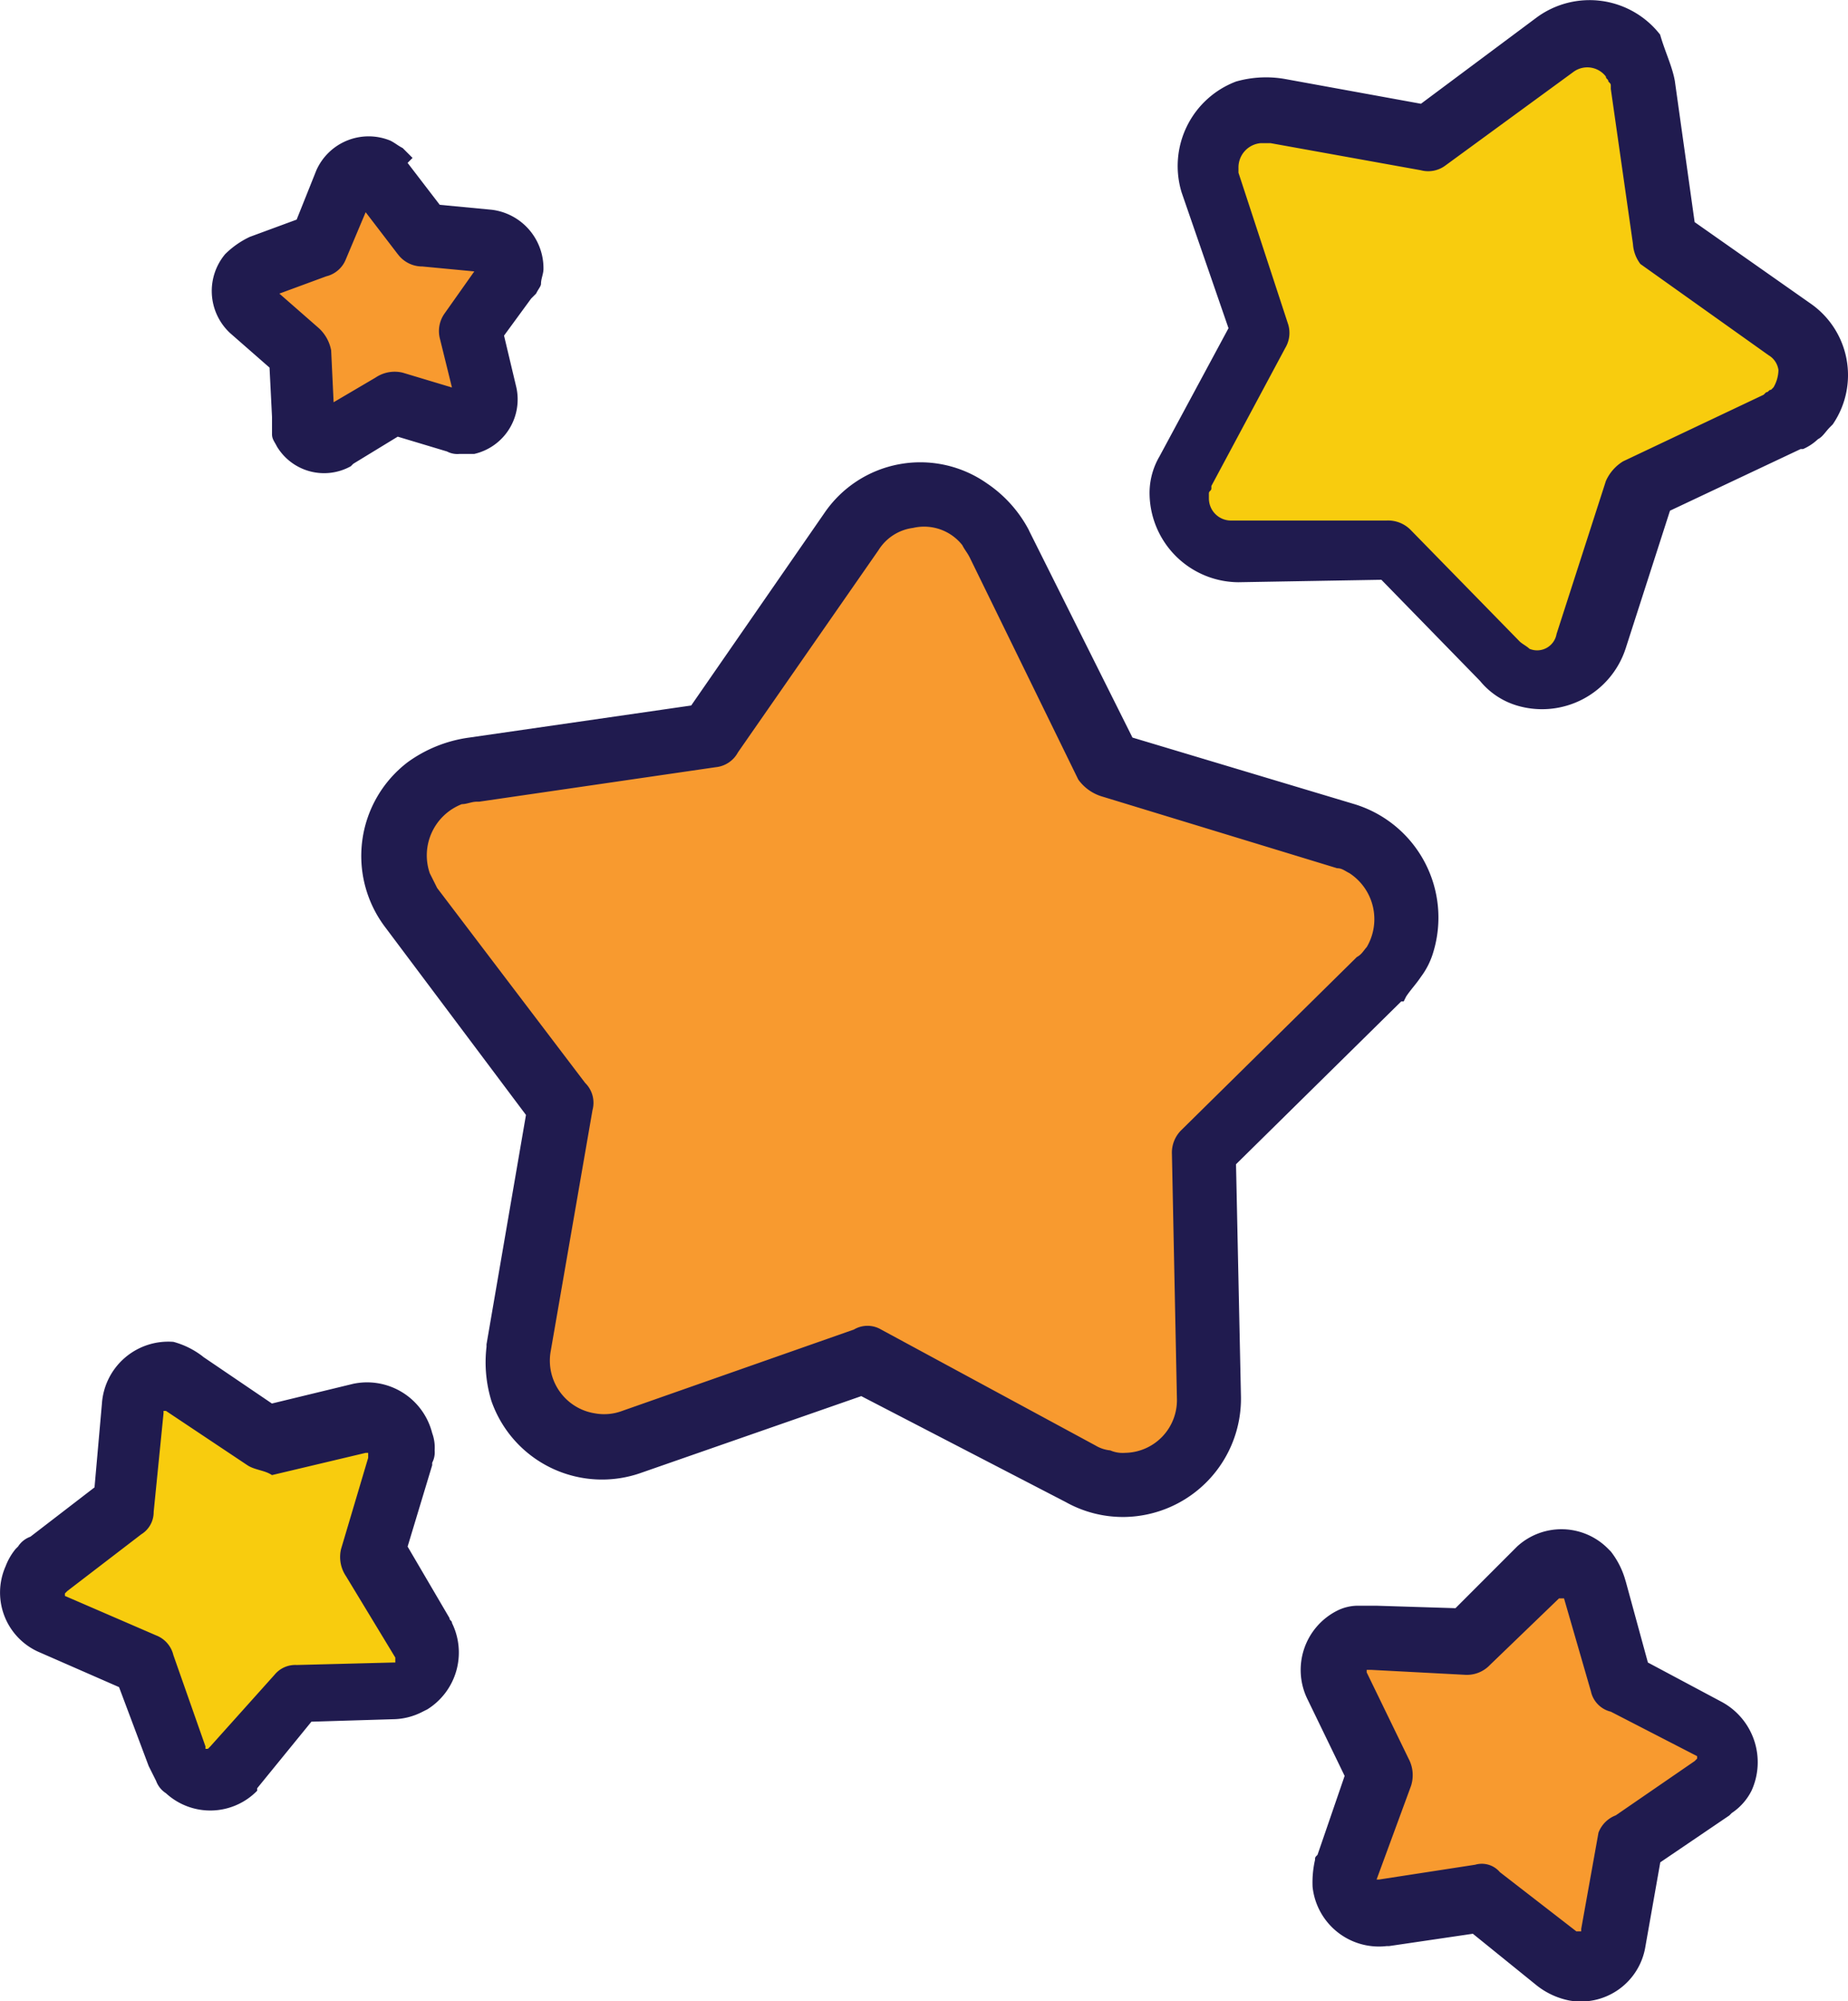
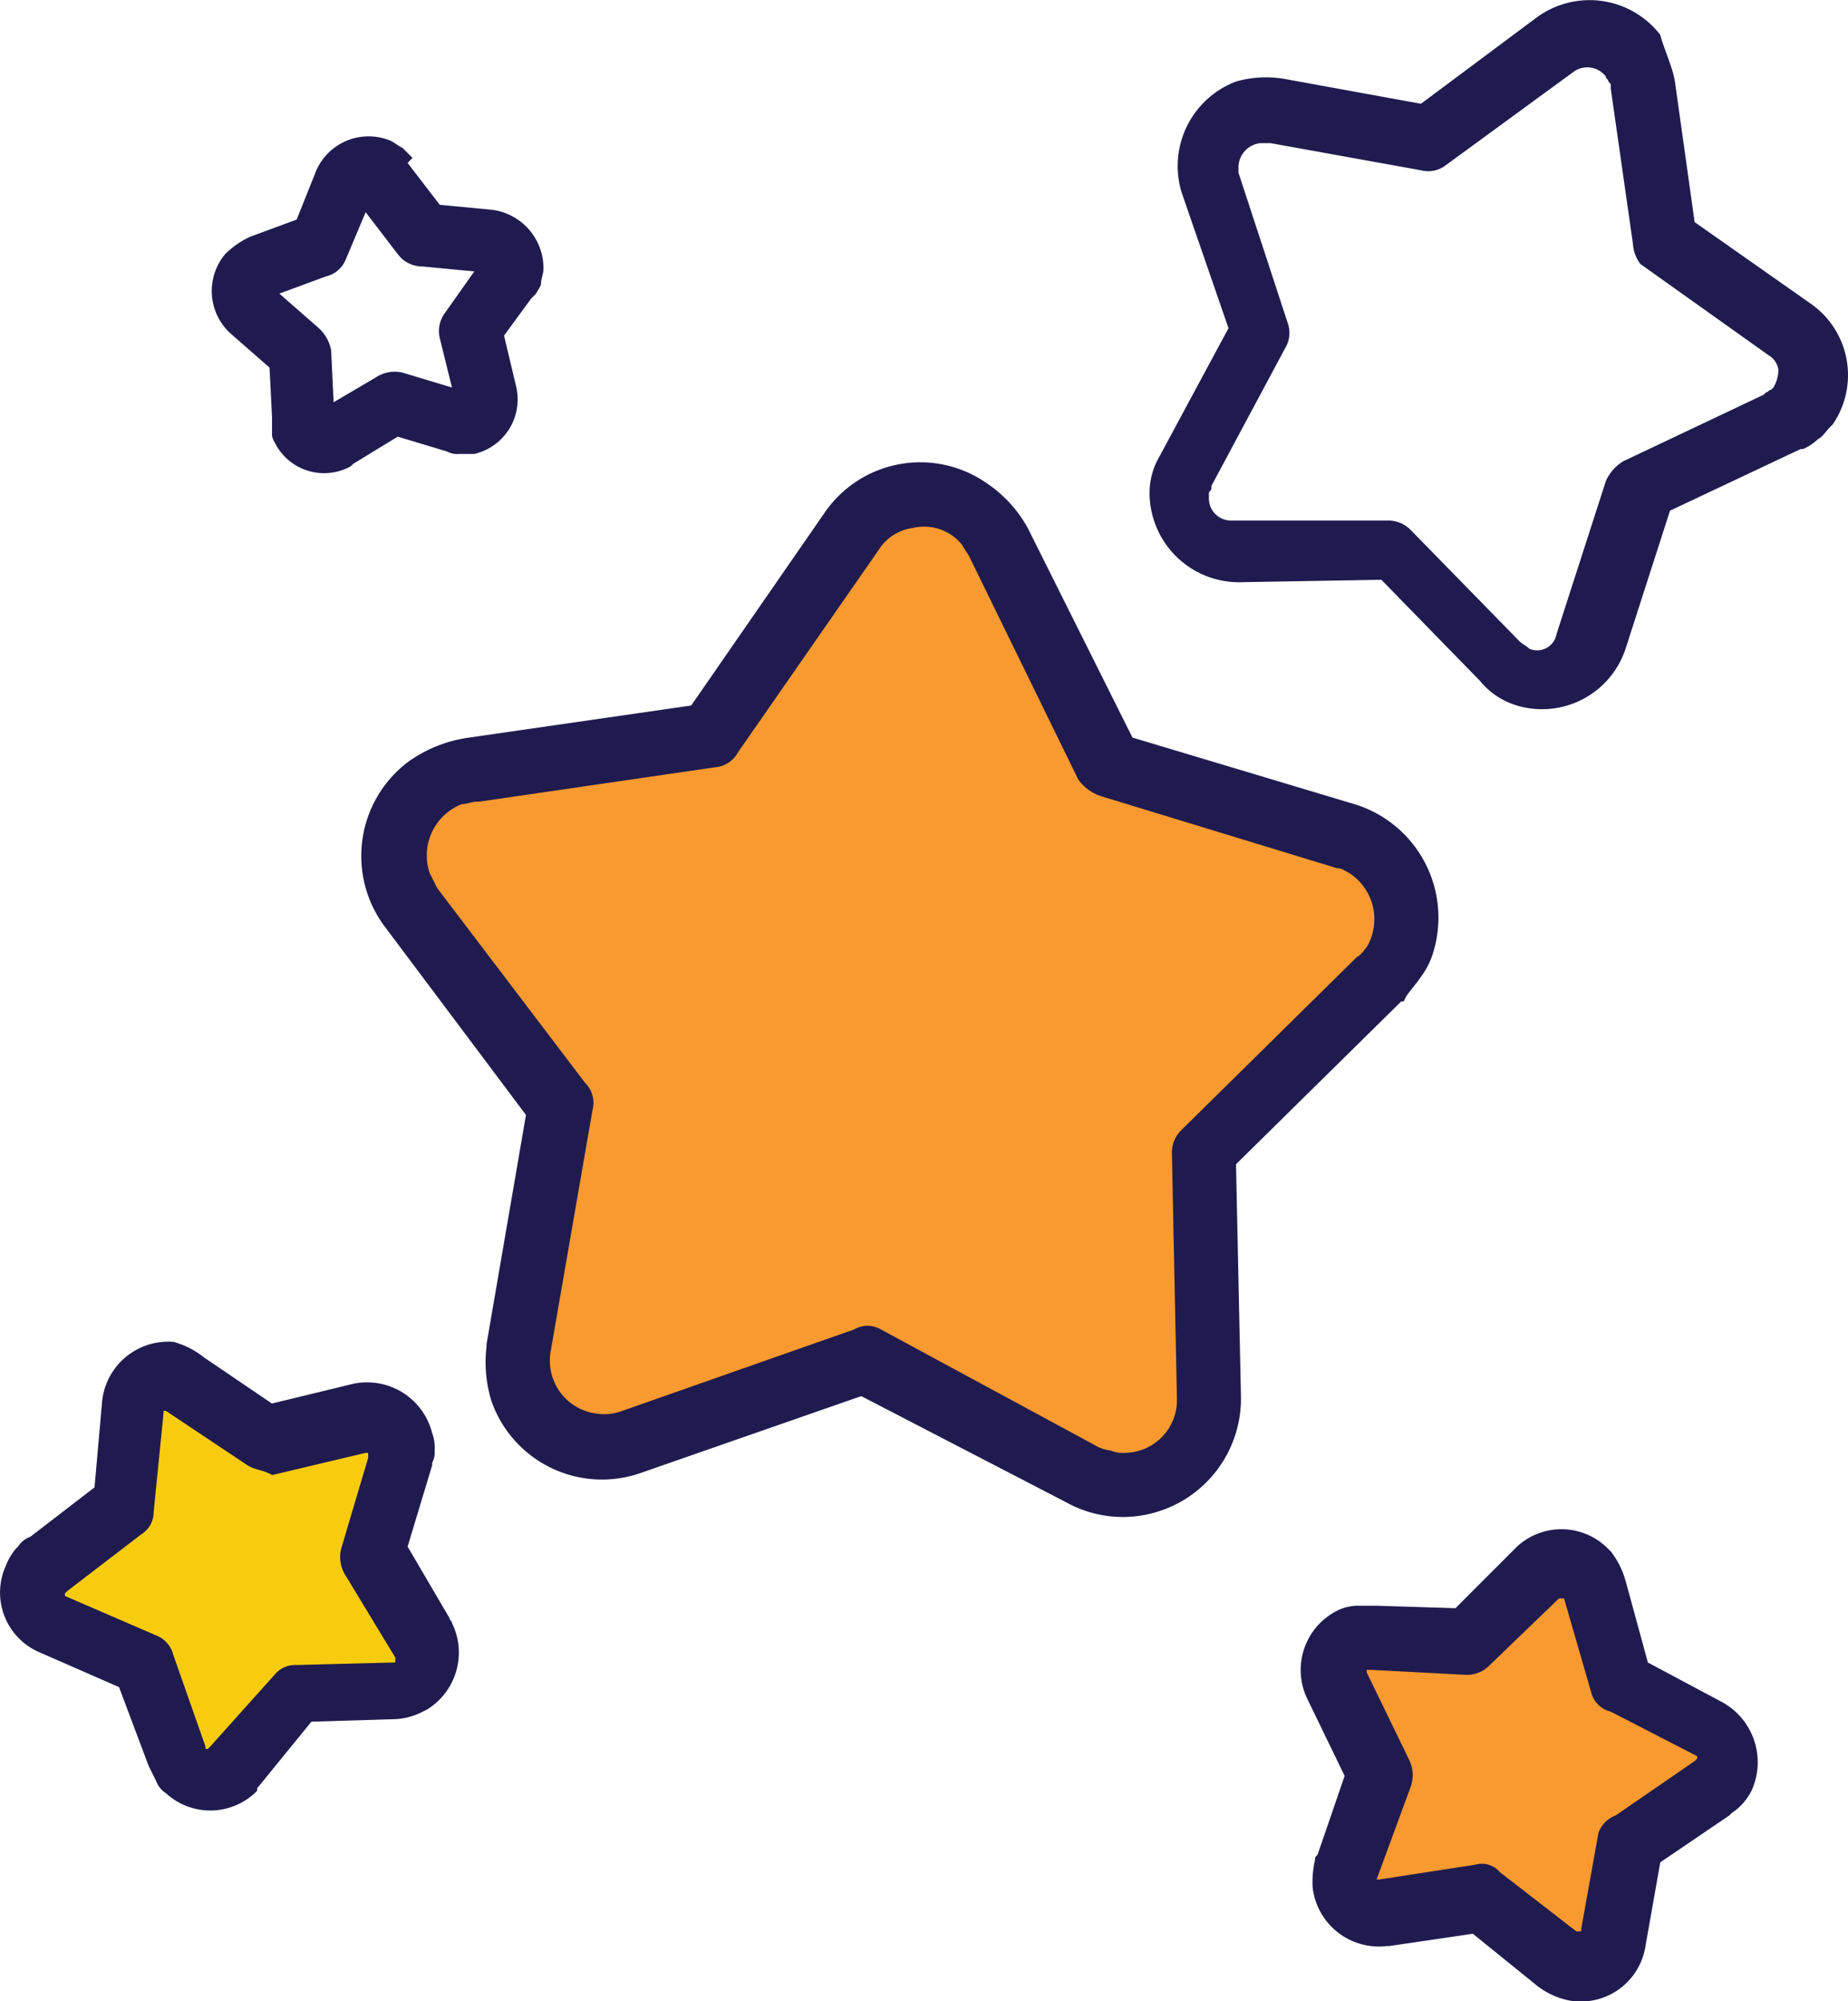
<svg xmlns="http://www.w3.org/2000/svg" width="99.774" height="108" viewBox="0 0 99.774 108">
  <g id="stars" transform="translate(-12.358)">
    <g id="Group_26021" data-name="Group 26021" transform="translate(13.998 2.297)">
-       <path id="Path_17482" data-name="Path 17482" d="M53.945,36.666c0-.133,0-.266-.133-.266l-3.727-3.328,4.659-1.731c.133,0,.133-.133.266-.266l2-4.659,3.062,3.994c.133.133.133.133.266.133l5.058.4-2.8,4.127v.266l1.065,4.925-4.792-1.331h-.4l-4.393,2.8Z" transform="translate(-39.169 -19.922)" fill="#f89a2f" />
-       <path id="Path_17483" data-name="Path 17483" d="M224.054,41.085a2.831,2.831,0,0,1-2-.932l-5.857-5.99c-.133-.133-.133-.133-.266-.133l-8.52.133a2.448,2.448,0,0,1-2.529-2.529,1.2,1.2,0,0,1,.133-.666V30.7l4.26-7.987v-.266l-2.662-8.12a2.684,2.684,0,0,1,.266-2.263,2.347,2.347,0,0,1,2-1.065h.133l8.786,1.6h0c.133,0,.133,0,.266-.133l6.922-5.058a2.544,2.544,0,0,1,3.594.532,1.009,1.009,0,0,1,.266.532V8.6l1.2,8.919a.465.465,0,0,0,.133.266l7.055,4.925a2.544,2.544,0,0,1,.532,3.594l-.4.4-.133.133-8.12,3.994c-.133,0-.133.133-.266.266l-2.662,8.386-.932,1.065-.266.133A1.036,1.036,0,0,1,224.054,41.085Z" transform="translate(-142.453 -6.903)" fill="#f8cc0e" />
      <path id="Path_17484" data-name="Path 17484" d="M116.888,134.583a6.271,6.271,0,0,1-2.263-.532l-11.581-5.99h-.266l-12.513,4.393a4.152,4.152,0,0,1-5.325-2.529c-.133-.4-.133-.666-.266-1.065v-.133l2.263-13.977a.489.489,0,0,0-.133-.4L78.817,103.7a4.463,4.463,0,0,1-.8-3.195,4.035,4.035,0,0,1,3.994-3.594l12.779-1.864a.465.465,0,0,0,.266-.133L102.645,84a4.338,4.338,0,0,1,7.321.532l5.857,11.847c0,.133.133.133.266.266l12.779,3.86a4.154,4.154,0,0,1,2.8,5.192,6.49,6.49,0,0,1-.4.932l-.133.133-10.117,10.117a.412.412,0,0,0-.133.266l.266,13.312a4.217,4.217,0,0,1-1.2,3.062,4.534,4.534,0,0,1-3.062,1.065Z" transform="translate(-57.785 -57.138)" fill="#f89a2f" />
-       <path id="Path_17485" data-name="Path 17485" d="M23.675,239.725a.286.286,0,0,0-.266-.266L17.951,237.2l-.666-1.6,5.058-3.86c.133-.133.133-.133.133-.266l.532-6.123,1.6-.532,4.925,3.328c.133,0,.133.133.266.133h.266l5.591-1.331,1.464.932L35.389,234v.4l3.195,5.458-1.331,1.2-5.724.266c-.133,0-.266,0-.266.133L27.8,245.449l-1.731,1.331Z" transform="translate(-17.285 -152.296)" fill="#f8cc0e" />
+       <path id="Path_17485" data-name="Path 17485" d="M23.675,239.725a.286.286,0,0,0-.266-.266L17.951,237.2l-.666-1.6,5.058-3.86c.133-.133.133-.133.133-.266l.532-6.123,1.6-.532,4.925,3.328c.133,0,.133.133.266.133h.266l5.591-1.331,1.464.932L35.389,234l3.195,5.458-1.331,1.2-5.724.266c-.133,0-.266,0-.266.133L27.8,245.449l-1.731,1.331Z" transform="translate(-17.285 -152.296)" fill="#f8cc0e" />
      <path id="Path_17486" data-name="Path 17486" d="M237.405,271.987c-.133,0-.133-.133-.266-.133l-5.99.932-1.065-1.331,2.13-5.724v-.4l-2.929-5.857.8-.4.266-.532,6.257.266c.133,0,.266,0,.266-.133l4.26-4.26,1.6.266.4.8v.133l1.464,5.058a.286.286,0,0,0,.266.266l5.192,2.662.532,1.6-5.325,3.594c-.133,0-.133.133-.133.266l-1.065,5.99-1.731.4Z" transform="translate(-158.733 -172.046)" fill="#f89a2f" />
    </g>
    <path id="Path_17487" data-name="Path 17487" d="M70.573,42.07,64.715,30.09h0c-.133-.266-.266-.4-.4-.666a2.63,2.63,0,0,0-2.662-.932,2.589,2.589,0,0,0-1.864,1.2L52.2,40.606a1.53,1.53,0,0,1-1.2.8L38.225,43.268h-.133c-.266,0-.532.133-.8.133a2.968,2.968,0,0,0-1.731,3.727l.4.8,7.987,10.516a1.5,1.5,0,0,1,.4,1.464L42.086,72.953h0a2.877,2.877,0,0,0,2.4,3.328,2.767,2.767,0,0,0,1.464-.133l12.513-4.393a1.437,1.437,0,0,1,1.464,0L71.5,78.012h0a1.892,1.892,0,0,0,.8.266,1.688,1.688,0,0,0,.8.133,2.843,2.843,0,0,0,2.8-2.929L75.631,62.3a1.709,1.709,0,0,1,.532-1.331l9.318-9.185.133-.133c.266-.133.4-.4.532-.532a2.965,2.965,0,0,0-.932-3.994c-.266-.133-.4-.266-.666-.266L71.9,43A2.441,2.441,0,0,1,70.573,42.07Zm29.951-28.886L99.326,4.8V4.664c0-.133,0-.133-.133-.266,0-.133-.133-.133-.133-.266a1.262,1.262,0,0,0-1.731-.266L90.407,8.924h0a1.548,1.548,0,0,1-1.331.266l-8.12-1.464h-.532a1.313,1.313,0,0,0-1.2,1.331v.266l2.662,8.12h0a1.575,1.575,0,0,1-.133,1.331l-3.993,7.455v.133c0,.133-.133.133-.133.266v.266a1.193,1.193,0,0,0,1.2,1.2h8.386a1.709,1.709,0,0,1,1.331.532l5.857,5.99h0c.133.133.4.266.532.4h0a1.065,1.065,0,0,0,1.464-.8h0l2.662-8.253h0a2.368,2.368,0,0,1,.932-1.065l7.588-3.594.133-.133c.133,0,.133-.133.266-.133l.133-.133h0a1.924,1.924,0,0,0,.266-.932,1.1,1.1,0,0,0-.532-.8h0l-6.922-4.925h0a1.984,1.984,0,0,1-.4-1.065ZM102.787,4.4l1.065,7.588,6.256,4.393h0a4.7,4.7,0,0,1,1.2,6.523h0l-.133.133c-.266.266-.4.532-.666.666a2.785,2.785,0,0,1-.8.532h-.133l-7.055,3.328-2.4,7.455h0a4.746,4.746,0,0,1-5.857,3.062h0a4.09,4.09,0,0,1-2-1.331l-5.325-5.458-7.721.133a4.831,4.831,0,0,1-4.792-4.659,3.906,3.906,0,0,1,.532-2.13h0l3.727-6.922-2.529-7.321A4.877,4.877,0,0,1,79.092,4.4a5.911,5.911,0,0,1,2.662-.133L89.076,5.6,95.332.937a4.825,4.825,0,0,1,6.656.932c.266.932.666,1.731.8,2.529ZM33.832,13.716,32.1,11.453l-1.065,2.529h0a1.522,1.522,0,0,1-1.065.932l-2.529.932,2.13,1.864a2.161,2.161,0,0,1,.666,1.2l.133,2.8,2.263-1.331a1.848,1.848,0,0,1,1.464-.266l2.662.8L36.1,18.242h0a1.639,1.639,0,0,1,.266-1.331l1.6-2.263-2.8-.266a1.638,1.638,0,0,1-1.331-.666Zm.532-4.925L36.1,11.054l2.8.266h0a3.179,3.179,0,0,1,2.8,3.195c0,.266-.133.532-.133.8,0,.133-.133.266-.266.532l-.133.133-.133.133-1.464,2,.666,2.8h0A3.019,3.019,0,0,1,37.959,24.5h-.8a1.2,1.2,0,0,1-.666-.133h0l-2.662-.8-2.4,1.464-.133.133A2.972,2.972,0,0,1,27.31,24.1c-.133-.266-.266-.4-.266-.666V22.5L26.91,19.84l-2.13-1.864a3.1,3.1,0,0,1-.266-4.26,4.781,4.781,0,0,1,1.331-.932l2.529-.932L29.439,9.19a3.089,3.089,0,0,1,3.994-1.6c.266.133.4.266.666.4l.133.133.4.4Zm63.9,82.533L96.8,86.265H96.53L92.8,89.859h0a1.709,1.709,0,0,1-1.331.532l-5.058-.266h-.266v.133h0l2.263,4.659a1.886,1.886,0,0,1,.133,1.464L86.68,101.44h.133l5.192-.8h0a1.277,1.277,0,0,1,1.331.4l4.127,3.195h.266V104.1l.932-5.192h0a1.608,1.608,0,0,1,.932-.932l4.26-2.929.133-.133h0v-.133h0l-4.659-2.4A1.445,1.445,0,0,1,98.261,91.324Zm1.864-5.99,1.2,4.393,3.994,2.13a3.7,3.7,0,0,1,1.6,4.792,3.143,3.143,0,0,1-1.065,1.2l-.133.133h0l-3.727,2.529-.8,4.526h0a3.531,3.531,0,0,1-4.127,2.929h0a4.126,4.126,0,0,1-1.731-.8h0l-3.461-2.8-4.526.666h-.133a3.6,3.6,0,0,1-3.994-3.195,5.46,5.46,0,0,1,.133-1.464c0-.133,0-.133.133-.266l1.464-4.26-2-4.127h0a3.582,3.582,0,0,1,1.6-4.792,2.508,2.508,0,0,1,1.065-.266H86.68l4.26.133L94.134,83.6h0l.133-.133a3.536,3.536,0,0,1,4.925.133h0l.133.133a4.5,4.5,0,0,1,.8,1.6ZM25.712,79.077l-4.393-2.929h-.133v.133l-.532,5.325a1.4,1.4,0,0,1-.666,1.2l-3.994,3.062L15.862,86h0v.133h0l4.925,2.13h0a1.522,1.522,0,0,1,.932,1.065l1.731,4.925v.133h.133l.133-.133h0l3.461-3.86h0a1.445,1.445,0,0,1,1.2-.532l5.192-.133H33.7V89.46h0l-2.662-4.393a1.848,1.848,0,0,1-.266-1.464l1.464-4.925v-.133h0v-.133H32.1l-5.058,1.2C26.644,79.343,26.112,79.343,25.712,79.077Zm-2.4-5.857,3.727,2.529,4.393-1.065h0a3.626,3.626,0,0,1,4.26,2.662,2.265,2.265,0,0,1,.133.932h0a1.2,1.2,0,0,1-.133.666v.133h0L34.365,83.47l2.263,3.86h0c0,.133.133.133.133.266a3.613,3.613,0,0,1-1.331,4.659h0l-.266.133a3.545,3.545,0,0,1-1.6.4l-4.393.133-2.929,3.594h0v.133h0a3.536,3.536,0,0,1-4.925.133h0a1.329,1.329,0,0,1-.532-.666l-.4-.8h0l-1.6-4.26-4.26-1.864a3.506,3.506,0,0,1-1.864-4.659A3.336,3.336,0,0,1,13.2,83.6l.133-.133A1.329,1.329,0,0,1,14,82.937l3.461-2.662.4-4.526a3.59,3.59,0,0,1,3.86-3.328,4.5,4.5,0,0,1,1.6.8ZM67.91,28.625,73.5,39.807,85.482,43.4a6.4,6.4,0,0,1,4.26,7.987,4.164,4.164,0,0,1-.666,1.331c-.266.4-.532.666-.8,1.065l-.133.266h-.133l-8.919,8.786.266,12.513A6.388,6.388,0,0,1,73.1,81.872a6.324,6.324,0,0,1-3.195-.8h0L58.858,75.35,47.011,79.476a6.325,6.325,0,0,1-8.12-3.86,7.107,7.107,0,0,1-.266-2.929v-.133l2.13-12.38L33.167,50.057a6.363,6.363,0,0,1,1.2-8.919,7.329,7.329,0,0,1,3.328-1.331l11.981-1.731,7.188-10.383a6.263,6.263,0,0,1,8.786-1.6,6.914,6.914,0,0,1,2.263,2.529ZM29.573,17.71h0M26.245,96.515h0m6.123-18.237h0m3.328.8v.133m3.062-6.656h0" transform="translate(0 0)" fill="#201b4f" />
  </g>
</svg>